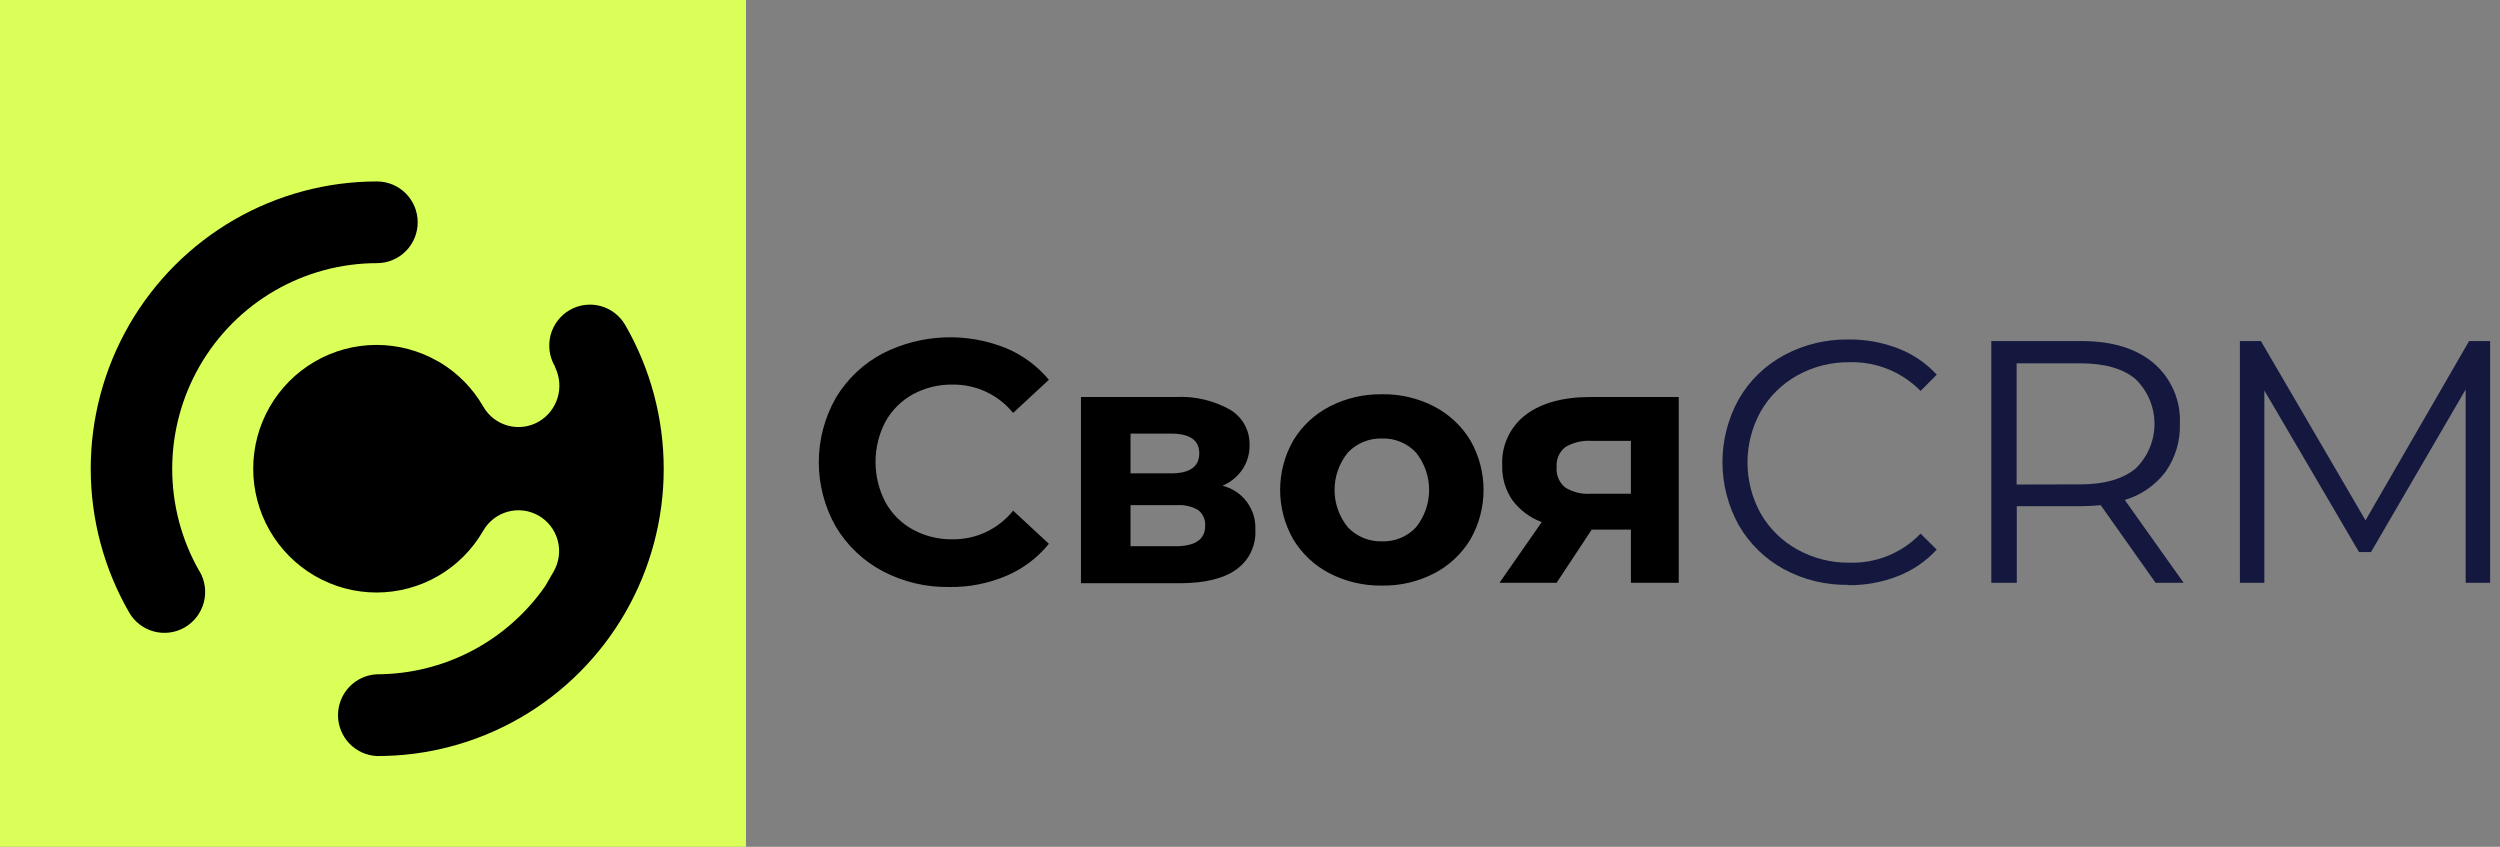
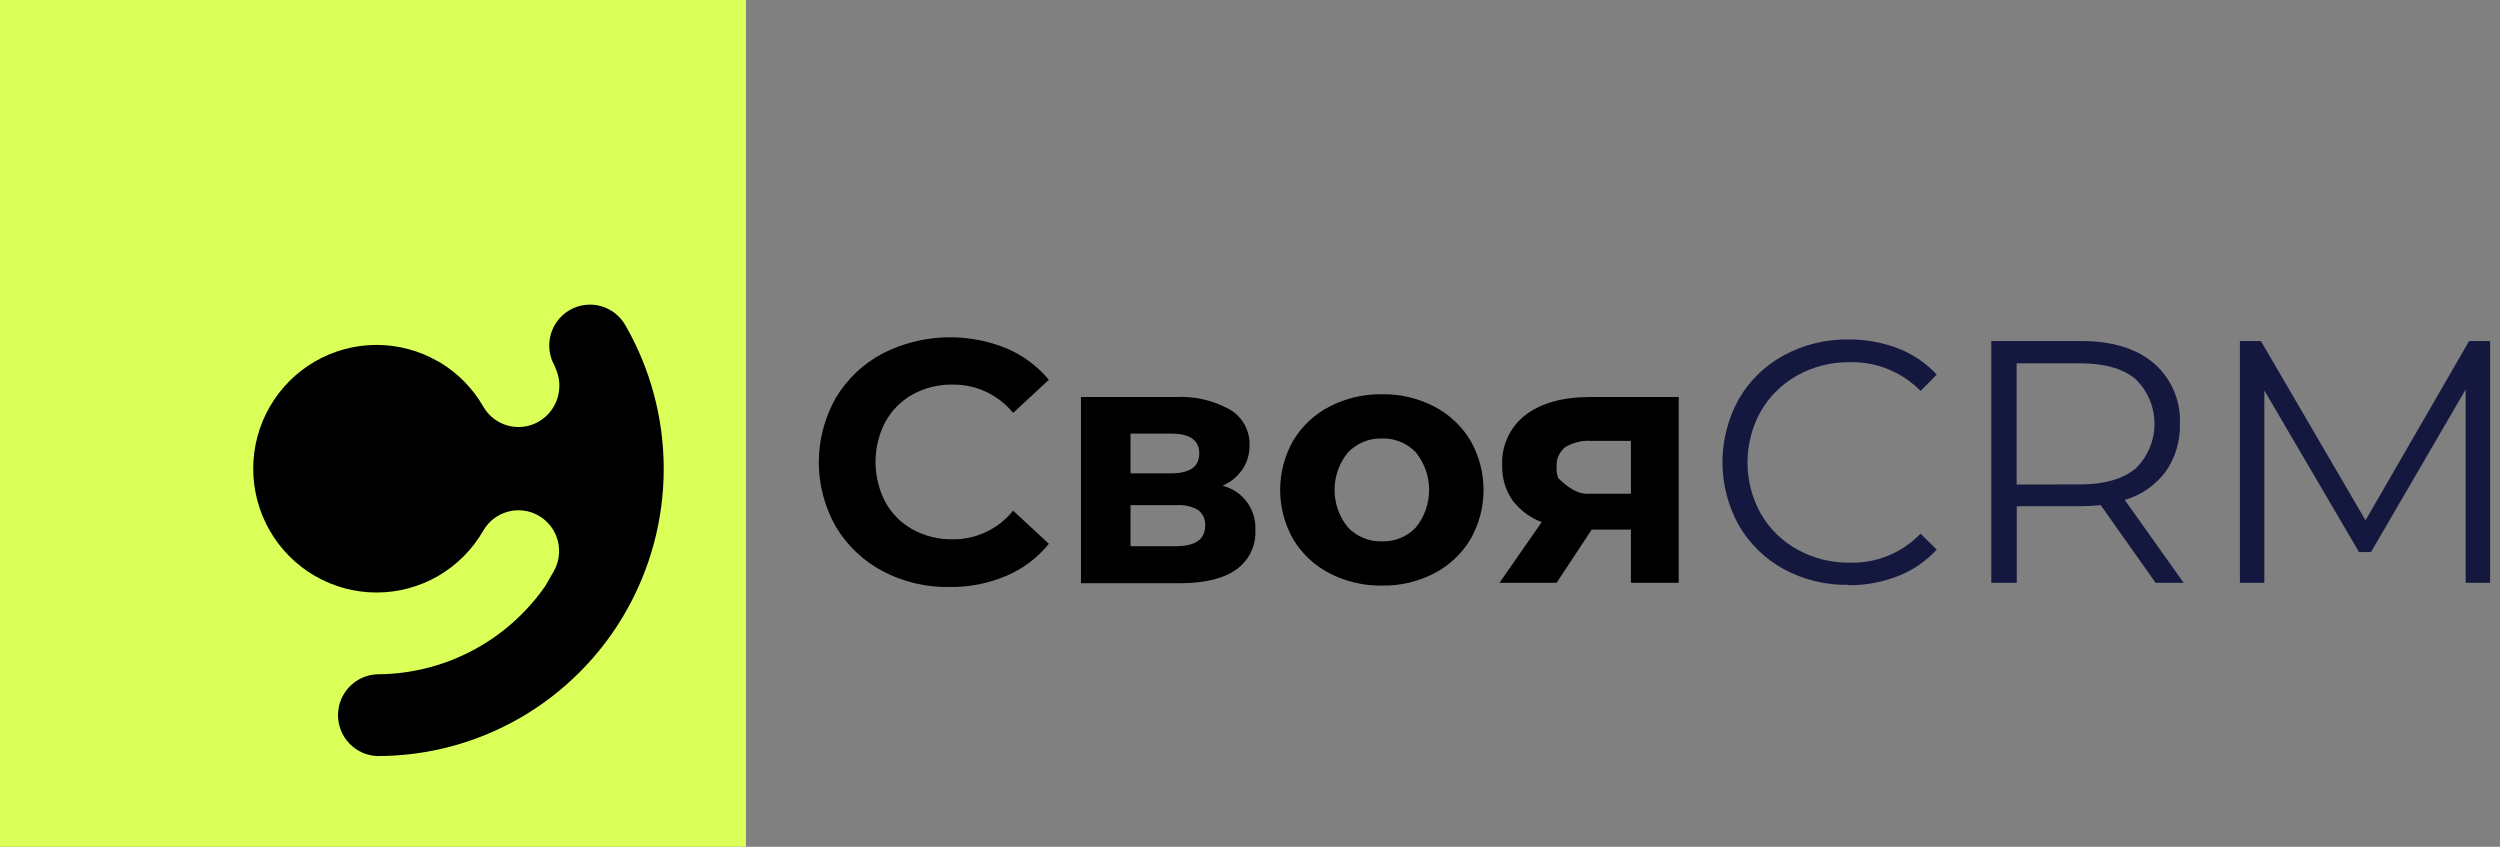
<svg xmlns="http://www.w3.org/2000/svg" width="248" height="84" viewBox="0 0 248 84" fill="none">
  <rect x="0" y="0" width="248" height="84" fill="#808080" stroke="none" />
  <rect y="-19" width="74" height="103" fill="#DAFF59" />
-   <path fill-rule="evenodd" clip-rule="evenodd" d="M19.81 56.692C20.346 57.624 20.492 58.731 20.215 59.771C19.937 60.81 19.26 61.697 18.332 62.235C17.403 62.774 16.3 62.92 15.264 62.642C14.228 62.364 13.345 61.684 12.809 60.752C10.315 56.42 9.001 51.505 9 46.502C8.999 41.498 10.311 36.583 12.803 32.25C15.295 27.917 18.88 24.319 23.198 21.817C27.515 19.316 32.413 17.999 37.398 18C38.469 18 39.496 18.427 40.253 19.187C41.01 19.947 41.435 20.977 41.435 22.052C41.435 23.127 41.01 24.157 40.253 24.917C39.496 25.677 38.469 26.104 37.398 26.104C33.833 26.107 30.331 27.052 27.244 28.842C24.157 30.632 21.593 33.206 19.809 36.305C18.026 39.403 17.086 42.918 17.083 46.496C17.081 50.075 18.015 53.591 19.794 56.692H19.81Z" fill="black" />
  <path fill-rule="evenodd" clip-rule="evenodd" d="M55.026 36.3C54.76 35.839 54.589 35.33 54.52 34.802C54.45 34.273 54.486 33.737 54.623 33.223C54.761 32.708 54.998 32.226 55.322 31.804C55.645 31.381 56.048 31.027 56.507 30.761C56.967 30.495 57.474 30.322 58.001 30.253C58.527 30.184 59.062 30.219 59.574 30.358C60.087 30.496 60.567 30.734 60.988 31.058C61.408 31.383 61.762 31.787 62.027 32.248C64.525 36.583 65.84 41.502 65.841 46.509C65.841 51.517 64.527 56.436 62.029 60.771C59.532 65.106 55.94 68.704 51.616 71.202C47.292 73.7 42.388 75.01 37.398 75C36.357 74.954 35.374 74.507 34.653 73.751C33.933 72.996 33.53 71.99 33.53 70.944C33.53 69.898 33.933 68.893 34.653 68.137C35.374 67.382 36.357 66.934 37.398 66.889C40.675 66.884 43.902 66.087 46.807 64.565C49.712 63.043 52.208 60.84 54.084 58.145C54.372 57.653 54.66 57.161 54.932 56.677C55.463 55.745 55.604 54.64 55.323 53.604C55.042 52.568 54.363 51.687 53.435 51.153C52.506 50.62 51.405 50.479 50.373 50.761C49.341 51.043 48.462 51.724 47.931 52.656C46.856 54.521 45.311 56.07 43.45 57.145C41.59 58.218 39.481 58.781 37.335 58.777C35.19 58.773 33.083 58.204 31.226 57.125C29.369 56.046 27.827 54.496 26.755 52.631C25.683 50.765 25.119 48.65 25.119 46.496C25.119 44.343 25.683 42.227 26.755 40.362C27.827 38.496 29.369 36.947 31.226 35.868C33.083 34.789 35.19 34.219 37.335 34.216C39.481 34.212 41.59 34.775 43.45 35.847L43.653 35.957C45.433 37.028 46.911 38.538 47.947 40.344C48.48 41.27 49.358 41.946 50.387 42.224C51.417 42.502 52.514 42.36 53.439 41.828C54.334 41.308 55.001 40.469 55.306 39.478C55.612 38.486 55.534 37.416 55.088 36.48L55.026 36.3Z" fill="black" />
-   <path fill-rule="evenodd" clip-rule="evenodd" d="M94.185 58.23C91.888 58.273 89.617 57.736 87.581 56.669C85.648 55.653 84.033 54.121 82.913 52.242C81.807 50.297 81.225 48.096 81.225 45.856C81.225 43.616 81.807 41.415 82.913 39.47C84.034 37.593 85.649 36.064 87.581 35.051C89.471 34.095 91.543 33.556 93.657 33.47C95.771 33.384 97.88 33.753 99.841 34.551C101.47 35.244 102.912 36.314 104.049 37.674L100.502 40.961C99.776 40.07 98.859 39.354 97.819 38.867C96.779 38.381 95.644 38.136 94.496 38.151C93.115 38.127 91.751 38.464 90.537 39.126C89.395 39.761 88.454 40.705 87.822 41.851C87.184 43.078 86.851 44.441 86.851 45.825C86.851 47.209 87.184 48.572 87.822 49.799C88.452 50.947 89.393 51.891 90.537 52.523C91.751 53.186 93.115 53.523 94.496 53.499C95.647 53.513 96.785 53.264 97.825 52.772C98.865 52.28 99.781 51.557 100.502 50.657L104.049 53.944C102.921 55.339 101.467 56.433 99.817 57.13C98.036 57.883 96.118 58.258 94.185 58.23ZM121.295 48.191C122.258 48.432 123.107 49.001 123.697 49.802C124.288 50.602 124.583 51.584 124.531 52.578C124.572 53.335 124.421 54.089 124.093 54.772C123.766 55.454 123.271 56.042 122.657 56.482C121.402 57.392 119.535 57.85 117.056 57.856H107.231V39.384H116.62C118.499 39.281 120.368 39.714 122.011 40.633C122.619 40.991 123.12 41.505 123.462 42.123C123.804 42.741 123.974 43.44 123.956 44.146C123.972 45.003 123.728 45.845 123.256 46.559C122.761 47.283 122.07 47.849 121.264 48.191H121.295ZM112.147 46.957H116.169C118.036 46.957 118.969 46.293 118.969 44.966C118.969 43.67 118.036 43.014 116.169 43.014H112.147V46.918V46.957ZM116.612 54.186C118.573 54.186 119.553 53.507 119.553 52.164C119.575 51.868 119.525 51.57 119.405 51.298C119.286 51.025 119.101 50.787 118.868 50.603C118.216 50.225 117.465 50.054 116.713 50.111H112.147V54.186H116.612ZM137.095 58.09C135.287 58.118 133.499 57.7 131.89 56.872C130.402 56.104 129.155 54.936 128.289 53.499C127.437 52.008 126.989 50.319 126.989 48.6C126.989 46.882 127.437 45.193 128.289 43.701C129.155 42.264 130.402 41.097 131.89 40.329C133.499 39.501 135.287 39.082 137.095 39.111C138.898 39.079 140.681 39.498 142.283 40.329C143.765 41.1 145.007 42.267 145.869 43.701C146.721 45.193 147.169 46.882 147.169 48.6C147.169 50.319 146.721 52.008 145.869 53.499C145.007 54.934 143.765 56.101 142.283 56.872C140.681 57.703 138.898 58.121 137.095 58.09ZM137.095 53.702C137.72 53.724 138.343 53.611 138.923 53.373C139.502 53.135 140.024 52.776 140.455 52.321C141.306 51.269 141.77 49.955 141.77 48.6C141.77 47.246 141.306 45.932 140.455 44.88C140.024 44.425 139.502 44.066 138.923 43.828C138.343 43.589 137.72 43.477 137.095 43.498C136.467 43.479 135.842 43.593 135.261 43.831C134.679 44.069 134.154 44.426 133.718 44.88C132.858 45.928 132.387 47.243 132.387 48.6C132.387 49.958 132.858 51.273 133.718 52.321C134.154 52.775 134.679 53.132 135.261 53.37C135.842 53.608 136.467 53.721 137.095 53.702ZM166.53 39.384V57.817H161.785V52.539H157.896L154.411 57.817H148.748L152.94 51.79C151.779 51.362 150.765 50.605 150.023 49.611C149.334 48.599 148.982 47.394 149.02 46.168C148.971 45.204 149.159 44.242 149.565 43.367C149.972 42.492 150.586 41.731 151.354 41.148C152.909 39.97 155.056 39.384 157.795 39.384H166.53ZM157.865 43.733C156.962 43.674 156.062 43.889 155.282 44.349C154.984 44.583 154.75 44.887 154.599 45.235C154.448 45.583 154.386 45.962 154.418 46.34C154.385 46.717 154.444 47.097 154.589 47.446C154.734 47.796 154.961 48.105 155.251 48.347C156.011 48.823 156.901 49.044 157.795 48.979H161.785V43.733H157.865Z" fill="black" />
+   <path fill-rule="evenodd" clip-rule="evenodd" d="M94.185 58.23C91.888 58.273 89.617 57.736 87.581 56.669C85.648 55.653 84.033 54.121 82.913 52.242C81.807 50.297 81.225 48.096 81.225 45.856C81.225 43.616 81.807 41.415 82.913 39.47C84.034 37.593 85.649 36.064 87.581 35.051C89.471 34.095 91.543 33.556 93.657 33.47C95.771 33.384 97.88 33.753 99.841 34.551C101.47 35.244 102.912 36.314 104.049 37.674L100.502 40.961C99.776 40.07 98.859 39.354 97.819 38.867C96.779 38.381 95.644 38.136 94.496 38.151C93.115 38.127 91.751 38.464 90.537 39.126C89.395 39.761 88.454 40.705 87.822 41.851C87.184 43.078 86.851 44.441 86.851 45.825C86.851 47.209 87.184 48.572 87.822 49.799C88.452 50.947 89.393 51.891 90.537 52.523C91.751 53.186 93.115 53.523 94.496 53.499C95.647 53.513 96.785 53.264 97.825 52.772C98.865 52.28 99.781 51.557 100.502 50.657L104.049 53.944C102.921 55.339 101.467 56.433 99.817 57.13C98.036 57.883 96.118 58.258 94.185 58.23ZM121.295 48.191C122.258 48.432 123.107 49.001 123.697 49.802C124.288 50.602 124.583 51.584 124.531 52.578C124.572 53.335 124.421 54.089 124.093 54.772C123.766 55.454 123.271 56.042 122.657 56.482C121.402 57.392 119.535 57.85 117.056 57.856H107.231V39.384H116.62C118.499 39.281 120.368 39.714 122.011 40.633C122.619 40.991 123.12 41.505 123.462 42.123C123.804 42.741 123.974 43.44 123.956 44.146C123.972 45.003 123.728 45.845 123.256 46.559C122.761 47.283 122.07 47.849 121.264 48.191H121.295ZM112.147 46.957H116.169C118.036 46.957 118.969 46.293 118.969 44.966C118.969 43.67 118.036 43.014 116.169 43.014H112.147V46.918V46.957ZM116.612 54.186C118.573 54.186 119.553 53.507 119.553 52.164C119.575 51.868 119.525 51.57 119.405 51.298C119.286 51.025 119.101 50.787 118.868 50.603C118.216 50.225 117.465 50.054 116.713 50.111H112.147V54.186H116.612ZM137.095 58.09C135.287 58.118 133.499 57.7 131.89 56.872C130.402 56.104 129.155 54.936 128.289 53.499C127.437 52.008 126.989 50.319 126.989 48.6C126.989 46.882 127.437 45.193 128.289 43.701C129.155 42.264 130.402 41.097 131.89 40.329C133.499 39.501 135.287 39.082 137.095 39.111C138.898 39.079 140.681 39.498 142.283 40.329C143.765 41.1 145.007 42.267 145.869 43.701C146.721 45.193 147.169 46.882 147.169 48.6C147.169 50.319 146.721 52.008 145.869 53.499C145.007 54.934 143.765 56.101 142.283 56.872C140.681 57.703 138.898 58.121 137.095 58.09ZM137.095 53.702C137.72 53.724 138.343 53.611 138.923 53.373C139.502 53.135 140.024 52.776 140.455 52.321C141.306 51.269 141.77 49.955 141.77 48.6C141.77 47.246 141.306 45.932 140.455 44.88C140.024 44.425 139.502 44.066 138.923 43.828C138.343 43.589 137.72 43.477 137.095 43.498C136.467 43.479 135.842 43.593 135.261 43.831C134.679 44.069 134.154 44.426 133.718 44.88C132.858 45.928 132.387 47.243 132.387 48.6C132.387 49.958 132.858 51.273 133.718 52.321C134.154 52.775 134.679 53.132 135.261 53.37C135.842 53.608 136.467 53.721 137.095 53.702ZM166.53 39.384V57.817H161.785V52.539H157.896L154.411 57.817H148.748L152.94 51.79C151.779 51.362 150.765 50.605 150.023 49.611C149.334 48.599 148.982 47.394 149.02 46.168C148.971 45.204 149.159 44.242 149.565 43.367C149.972 42.492 150.586 41.731 151.354 41.148C152.909 39.97 155.056 39.384 157.795 39.384H166.53ZM157.865 43.733C156.962 43.674 156.062 43.889 155.282 44.349C154.984 44.583 154.75 44.887 154.599 45.235C154.448 45.583 154.386 45.962 154.418 46.34C154.385 46.717 154.444 47.097 154.589 47.446C156.011 48.823 156.901 49.044 157.795 48.979H161.785V43.733H157.865Z" fill="black" />
  <path fill-rule="evenodd" clip-rule="evenodd" d="M183.356 58.019C181.124 58.06 178.919 57.522 176.954 56.458C175.091 55.445 173.543 53.934 172.481 52.094C171.423 50.184 170.867 48.034 170.867 45.848C170.867 43.662 171.423 41.513 172.481 39.602C173.545 37.758 175.099 36.246 176.97 35.238C178.941 34.177 181.151 33.639 183.387 33.677C185.068 33.659 186.736 33.961 188.304 34.567C189.759 35.127 191.066 36.017 192.123 37.166L190.521 38.782C189.603 37.845 188.501 37.108 187.286 36.617C186.07 36.127 184.767 35.894 183.457 35.933C181.655 35.912 179.878 36.361 178.3 37.237C176.789 38.073 175.533 39.306 174.667 40.805C173.804 42.356 173.351 44.103 173.351 45.879C173.351 47.656 173.804 49.403 174.667 50.954C175.533 52.45 176.789 53.681 178.3 54.514C179.878 55.389 181.655 55.839 183.457 55.818C184.77 55.86 186.077 55.626 187.294 55.129C188.51 54.633 189.61 53.886 190.521 52.937L192.123 54.522C191.061 55.678 189.749 56.575 188.288 57.145C186.717 57.761 185.043 58.069 183.356 58.051V58.019ZM213.835 57.816L208.389 50.111C207.756 50.177 207.12 50.211 206.483 50.212H200.066V57.816H197.538V33.833H206.483C209.533 33.833 211.921 34.564 213.648 36.027C214.51 36.766 215.192 37.694 215.642 38.738C216.093 39.783 216.299 40.917 216.246 42.054C216.298 43.749 215.798 45.415 214.823 46.8C213.808 48.144 212.39 49.123 210.778 49.595L216.62 57.816H213.835ZM206.398 48.05C208.732 48.05 210.575 47.526 211.843 46.488C212.438 45.913 212.912 45.223 213.235 44.459C213.559 43.696 213.726 42.875 213.726 42.046C213.726 41.217 213.559 40.396 213.235 39.632C212.912 38.869 212.438 38.179 211.843 37.604C210.599 36.565 208.786 36.042 206.398 36.042H200.05V48.065L206.398 48.05ZM247.02 33.833V57.816H244.593V38.634L235.204 54.764H234.014L224.624 38.736V57.816H222.197V33.833H224.282L234.659 51.617L244.935 33.833H247.02Z" fill="#14183E" />
</svg>